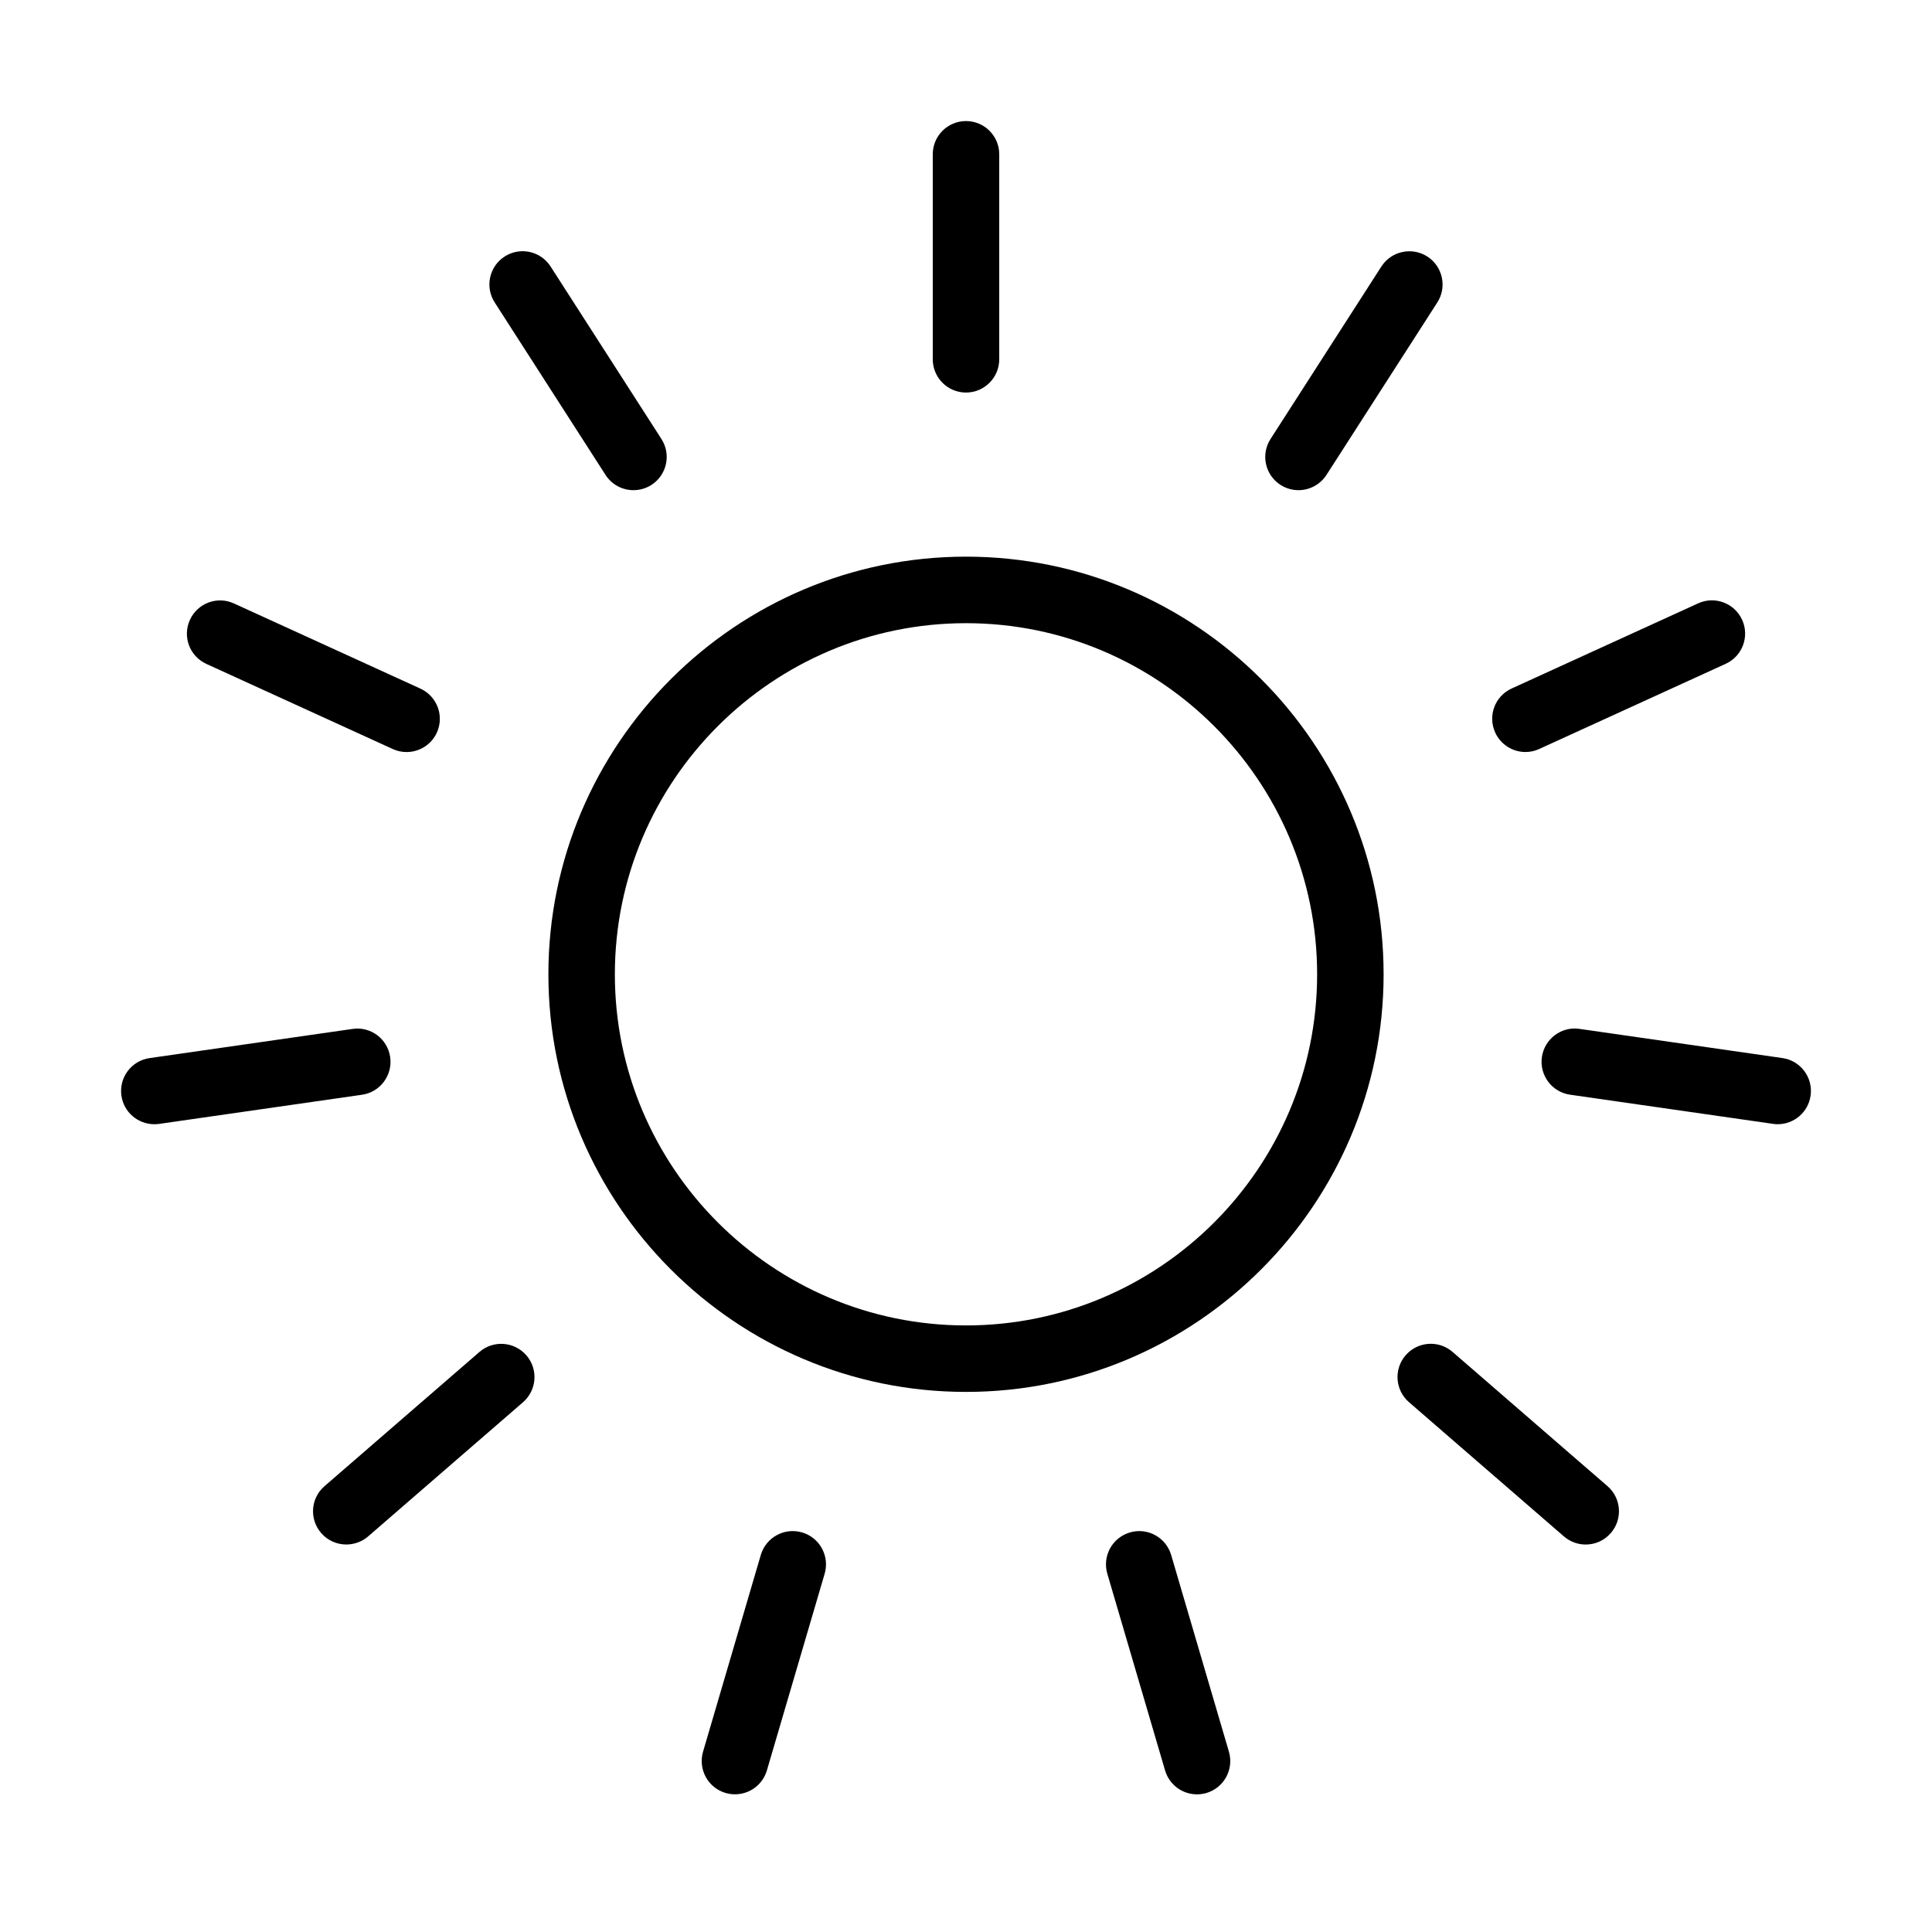
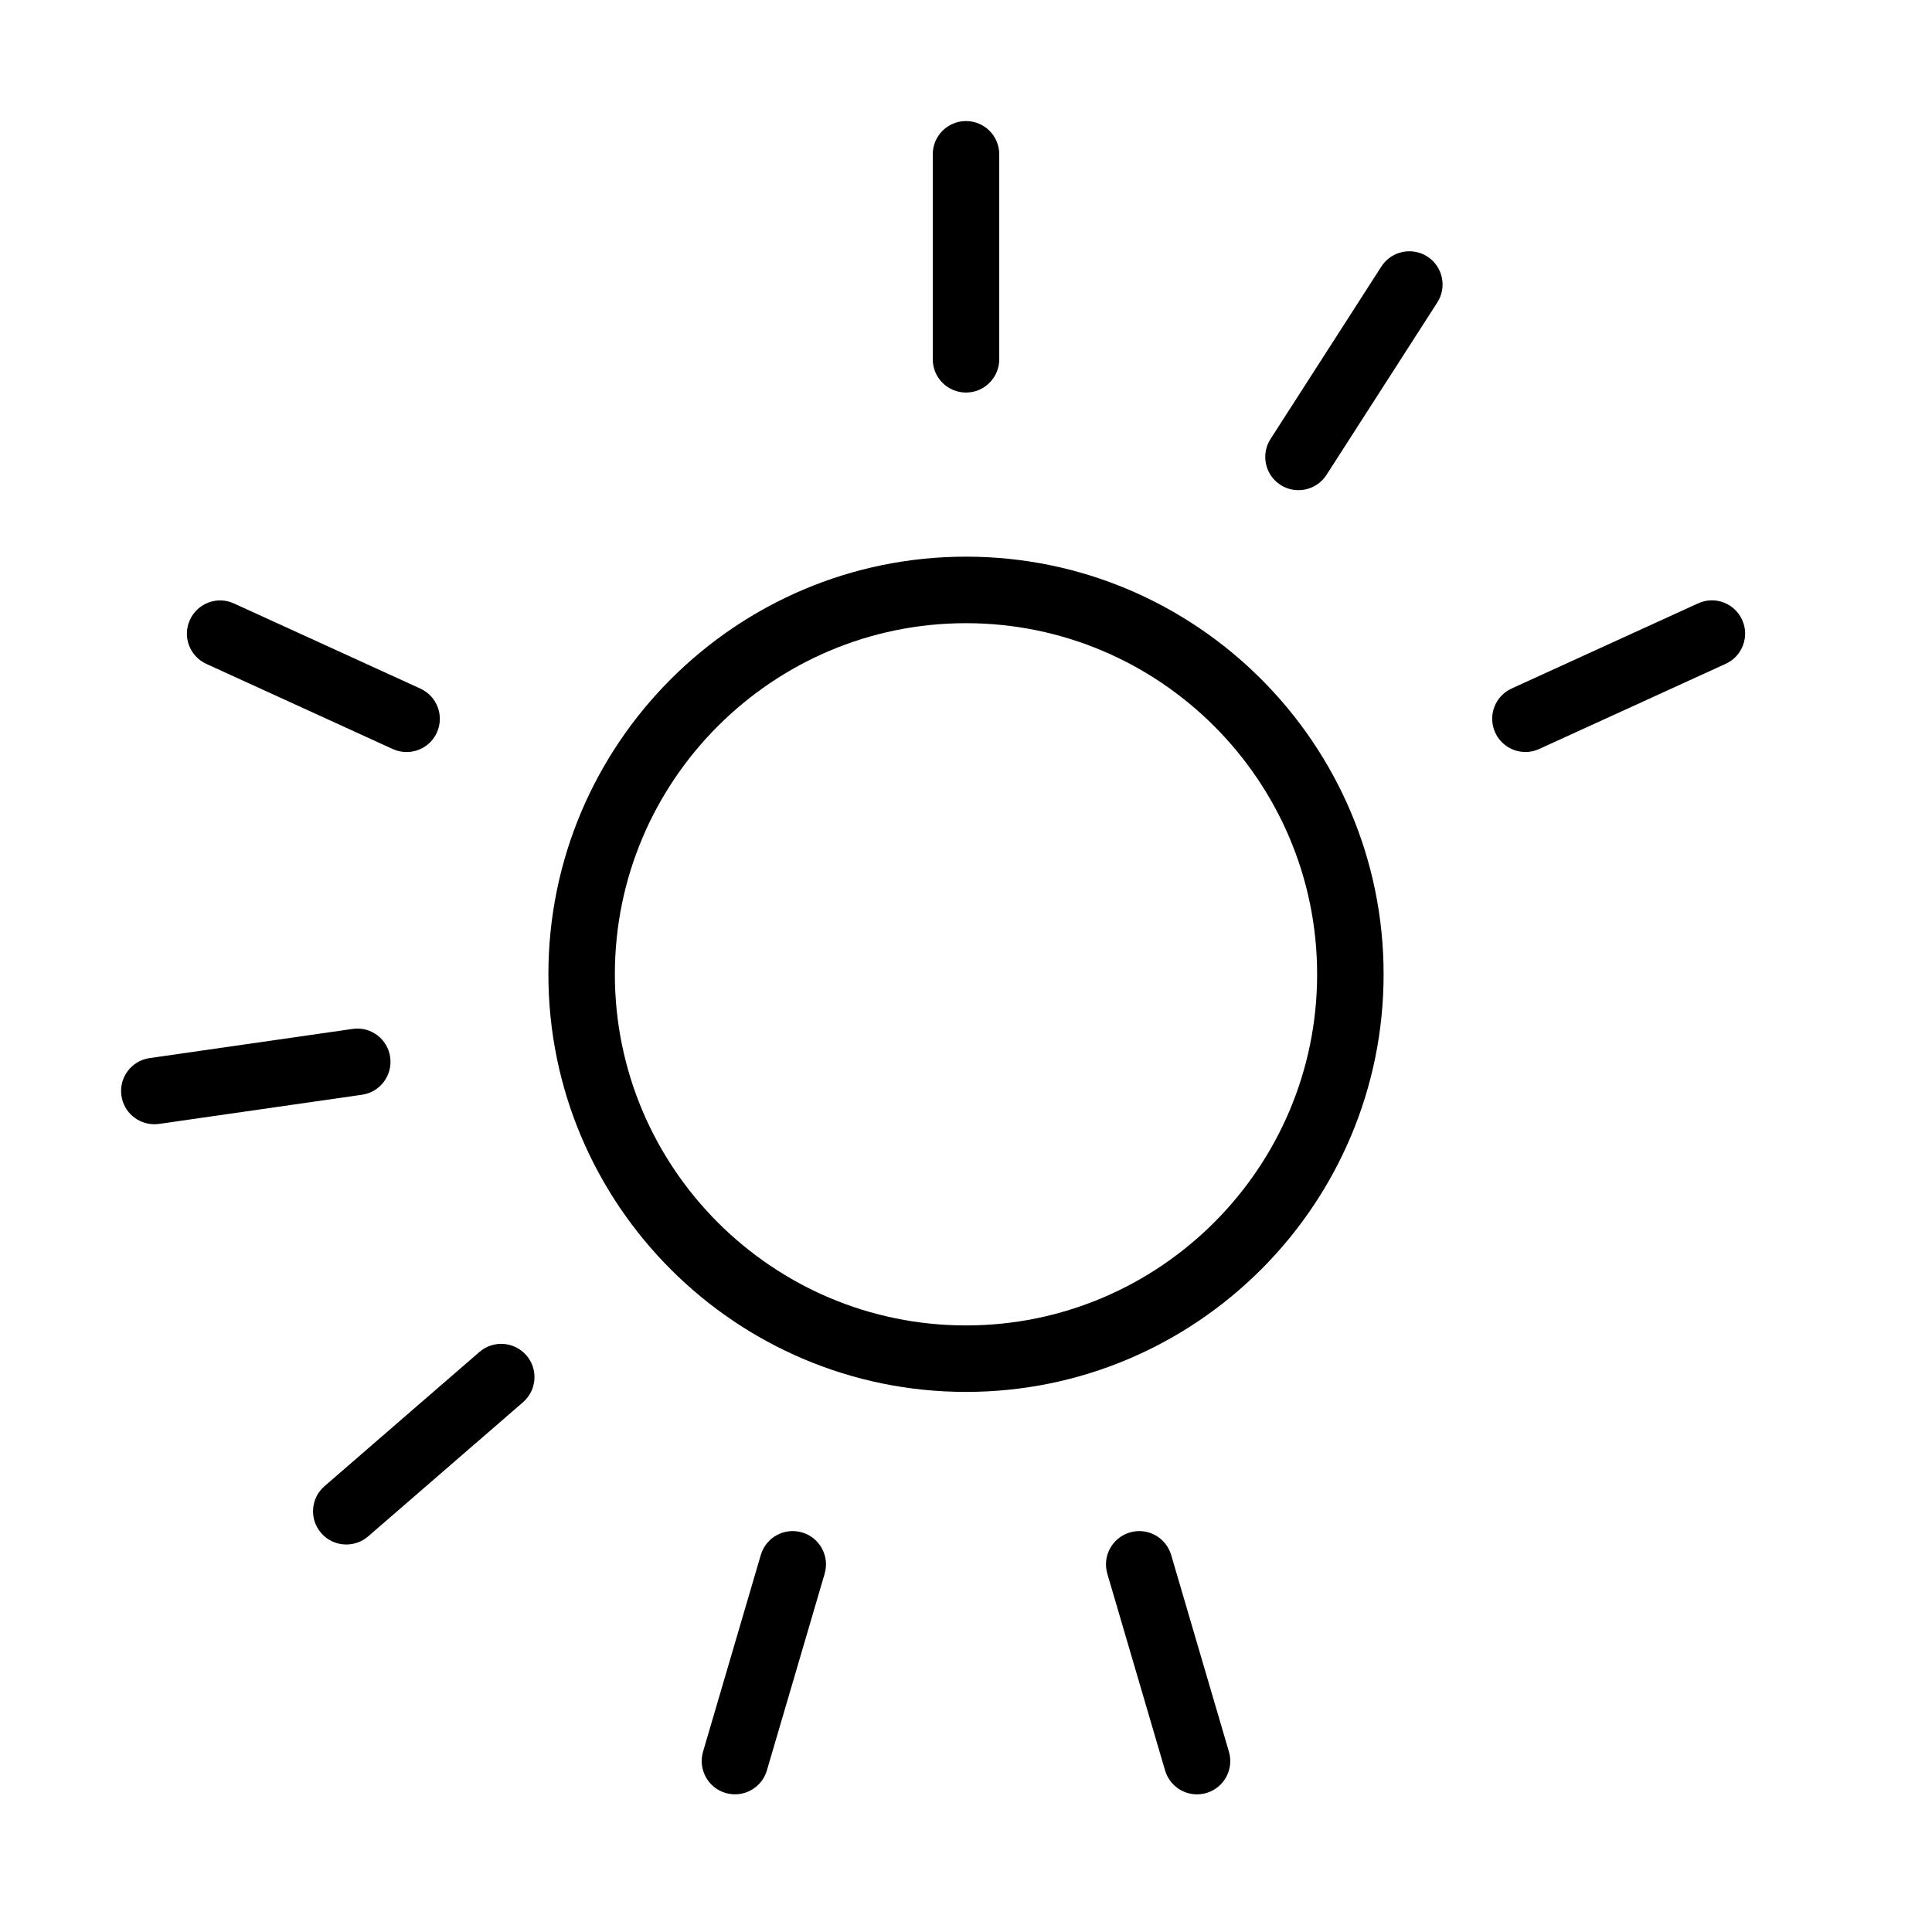
<svg xmlns="http://www.w3.org/2000/svg" fill="#000000" width="800px" height="800px" version="1.1" viewBox="144 144 512 512">
  <g>
    <path d="m400 512.87c-61.031 0-110.67-49.652-110.67-110.67 0-61.02 49.652-110.68 110.67-110.68 61.031 0 110.67 49.652 110.67 110.68 0 61.02-49.652 110.67-110.67 110.67zm0-203.72c-51.309 0-93.055 41.746-93.055 93.051 0 51.305 41.746 93.051 93.055 93.051 51.305 0 93.051-41.746 93.051-93.051 0-51.32-41.746-93.051-93.051-93.051z" />
    <path d="m400 248.03c-4.871 0-8.809-3.953-8.809-8.812v-54.328c0-4.867 3.938-8.809 8.809-8.809 4.867 0 8.809 3.941 8.809 8.809v54.328c0 4.859-3.953 8.812-8.809 8.812z" />
-     <path d="m311.88 273.9c-2.898 0-5.731-1.422-7.414-4.051l-29.363-45.695c-2.641-4.09-1.453-9.551 2.637-12.176 4.09-2.641 9.551-1.449 12.176 2.652l29.367 45.699c2.637 4.09 1.449 9.551-2.641 12.176-1.477 0.941-3.121 1.395-4.762 1.395z" />
    <path d="m251.75 343.3c-1.219 0-2.465-0.246-3.652-0.793l-49.418-22.57c-4.434-2.023-6.375-7.246-4.352-11.664 2.023-4.434 7.25-6.387 11.668-4.352l49.418 22.57c4.418 2.023 6.375 7.25 4.352 11.668-1.477 3.227-4.68 5.141-8.016 5.141z" />
    <path d="m184.89 441.93c-4.309 0-8.082-3.16-8.711-7.551-0.699-4.812 2.652-9.289 7.469-9.973l53.781-7.727c4.816-0.727 9.289 2.652 9.973 7.469 0.684 4.812-2.652 9.285-7.469 9.973l-53.781 7.727c-0.414 0.055-0.836 0.082-1.262 0.082z" />
    <path d="m235.77 553.31c-2.461 0-4.926-1.027-6.66-3.039-3.188-3.676-2.793-9.242 0.887-12.418l41.062-35.574c3.68-3.184 9.246-2.773 12.434 0.895 3.188 3.676 2.789 9.242-0.887 12.43l-41.062 35.574c-1.668 1.422-3.734 2.133-5.773 2.133z" />
    <path d="m338.78 619.51c-0.82 0-1.652-0.121-2.488-0.352-4.664-1.367-7.344-6.266-5.977-10.945l15.305-52.129c1.367-4.664 6.25-7.344 10.941-5.977 4.664 1.367 7.348 6.266 5.981 10.945l-15.309 52.129c-1.133 3.844-4.637 6.328-8.453 6.328z" />
    <path d="m461.21 619.52c-3.816 0-7.316-2.488-8.453-6.332l-15.305-52.129c-1.367-4.68 1.301-9.562 5.977-10.945 4.68-1.379 9.562 1.301 10.945 5.981l15.305 52.129c1.367 4.664-1.301 9.559-5.965 10.941-0.836 0.234-1.684 0.355-2.504 0.355z" />
-     <path d="m564.23 553.32c-2.039 0-4.102-0.711-5.773-2.148l-41.059-35.578c-3.68-3.188-4.078-8.75-0.891-12.43 3.188-3.68 8.754-4.082 12.434-0.895l41.062 35.578c3.68 3.188 4.074 8.754 0.887 12.418-1.734 2.012-4.184 3.055-6.66 3.055z" />
-     <path d="m615.11 441.93c-0.426 0-0.832-0.031-1.258-0.098l-53.77-7.727c-4.816-0.684-8.152-5.156-7.469-9.973 0.699-4.812 5.172-8.191 9.973-7.469l53.77 7.731c4.812 0.684 8.164 5.156 7.469 9.969-0.629 4.406-4.406 7.566-8.715 7.566z" />
    <path d="m548.26 343.29c-3.34 0-6.539-1.914-8.016-5.156-2.027-4.43-0.07-9.656 4.348-11.668l49.418-22.566c4.418-2.039 9.645-0.07 11.668 4.348 2.027 4.418 0.07 9.656-4.348 11.668l-49.418 22.57c-1.191 0.559-2.438 0.805-3.652 0.805z" />
    <path d="m488.11 273.9c-1.629 0-3.285-0.449-4.762-1.395-4.09-2.625-5.281-8.082-2.641-12.172l29.367-45.699c2.625-4.09 8.086-5.266 12.176-2.656 4.09 2.629 5.277 8.086 2.652 12.176l-29.367 45.695c-1.695 2.613-4.527 4.051-7.426 4.051z" />
  </g>
</svg>